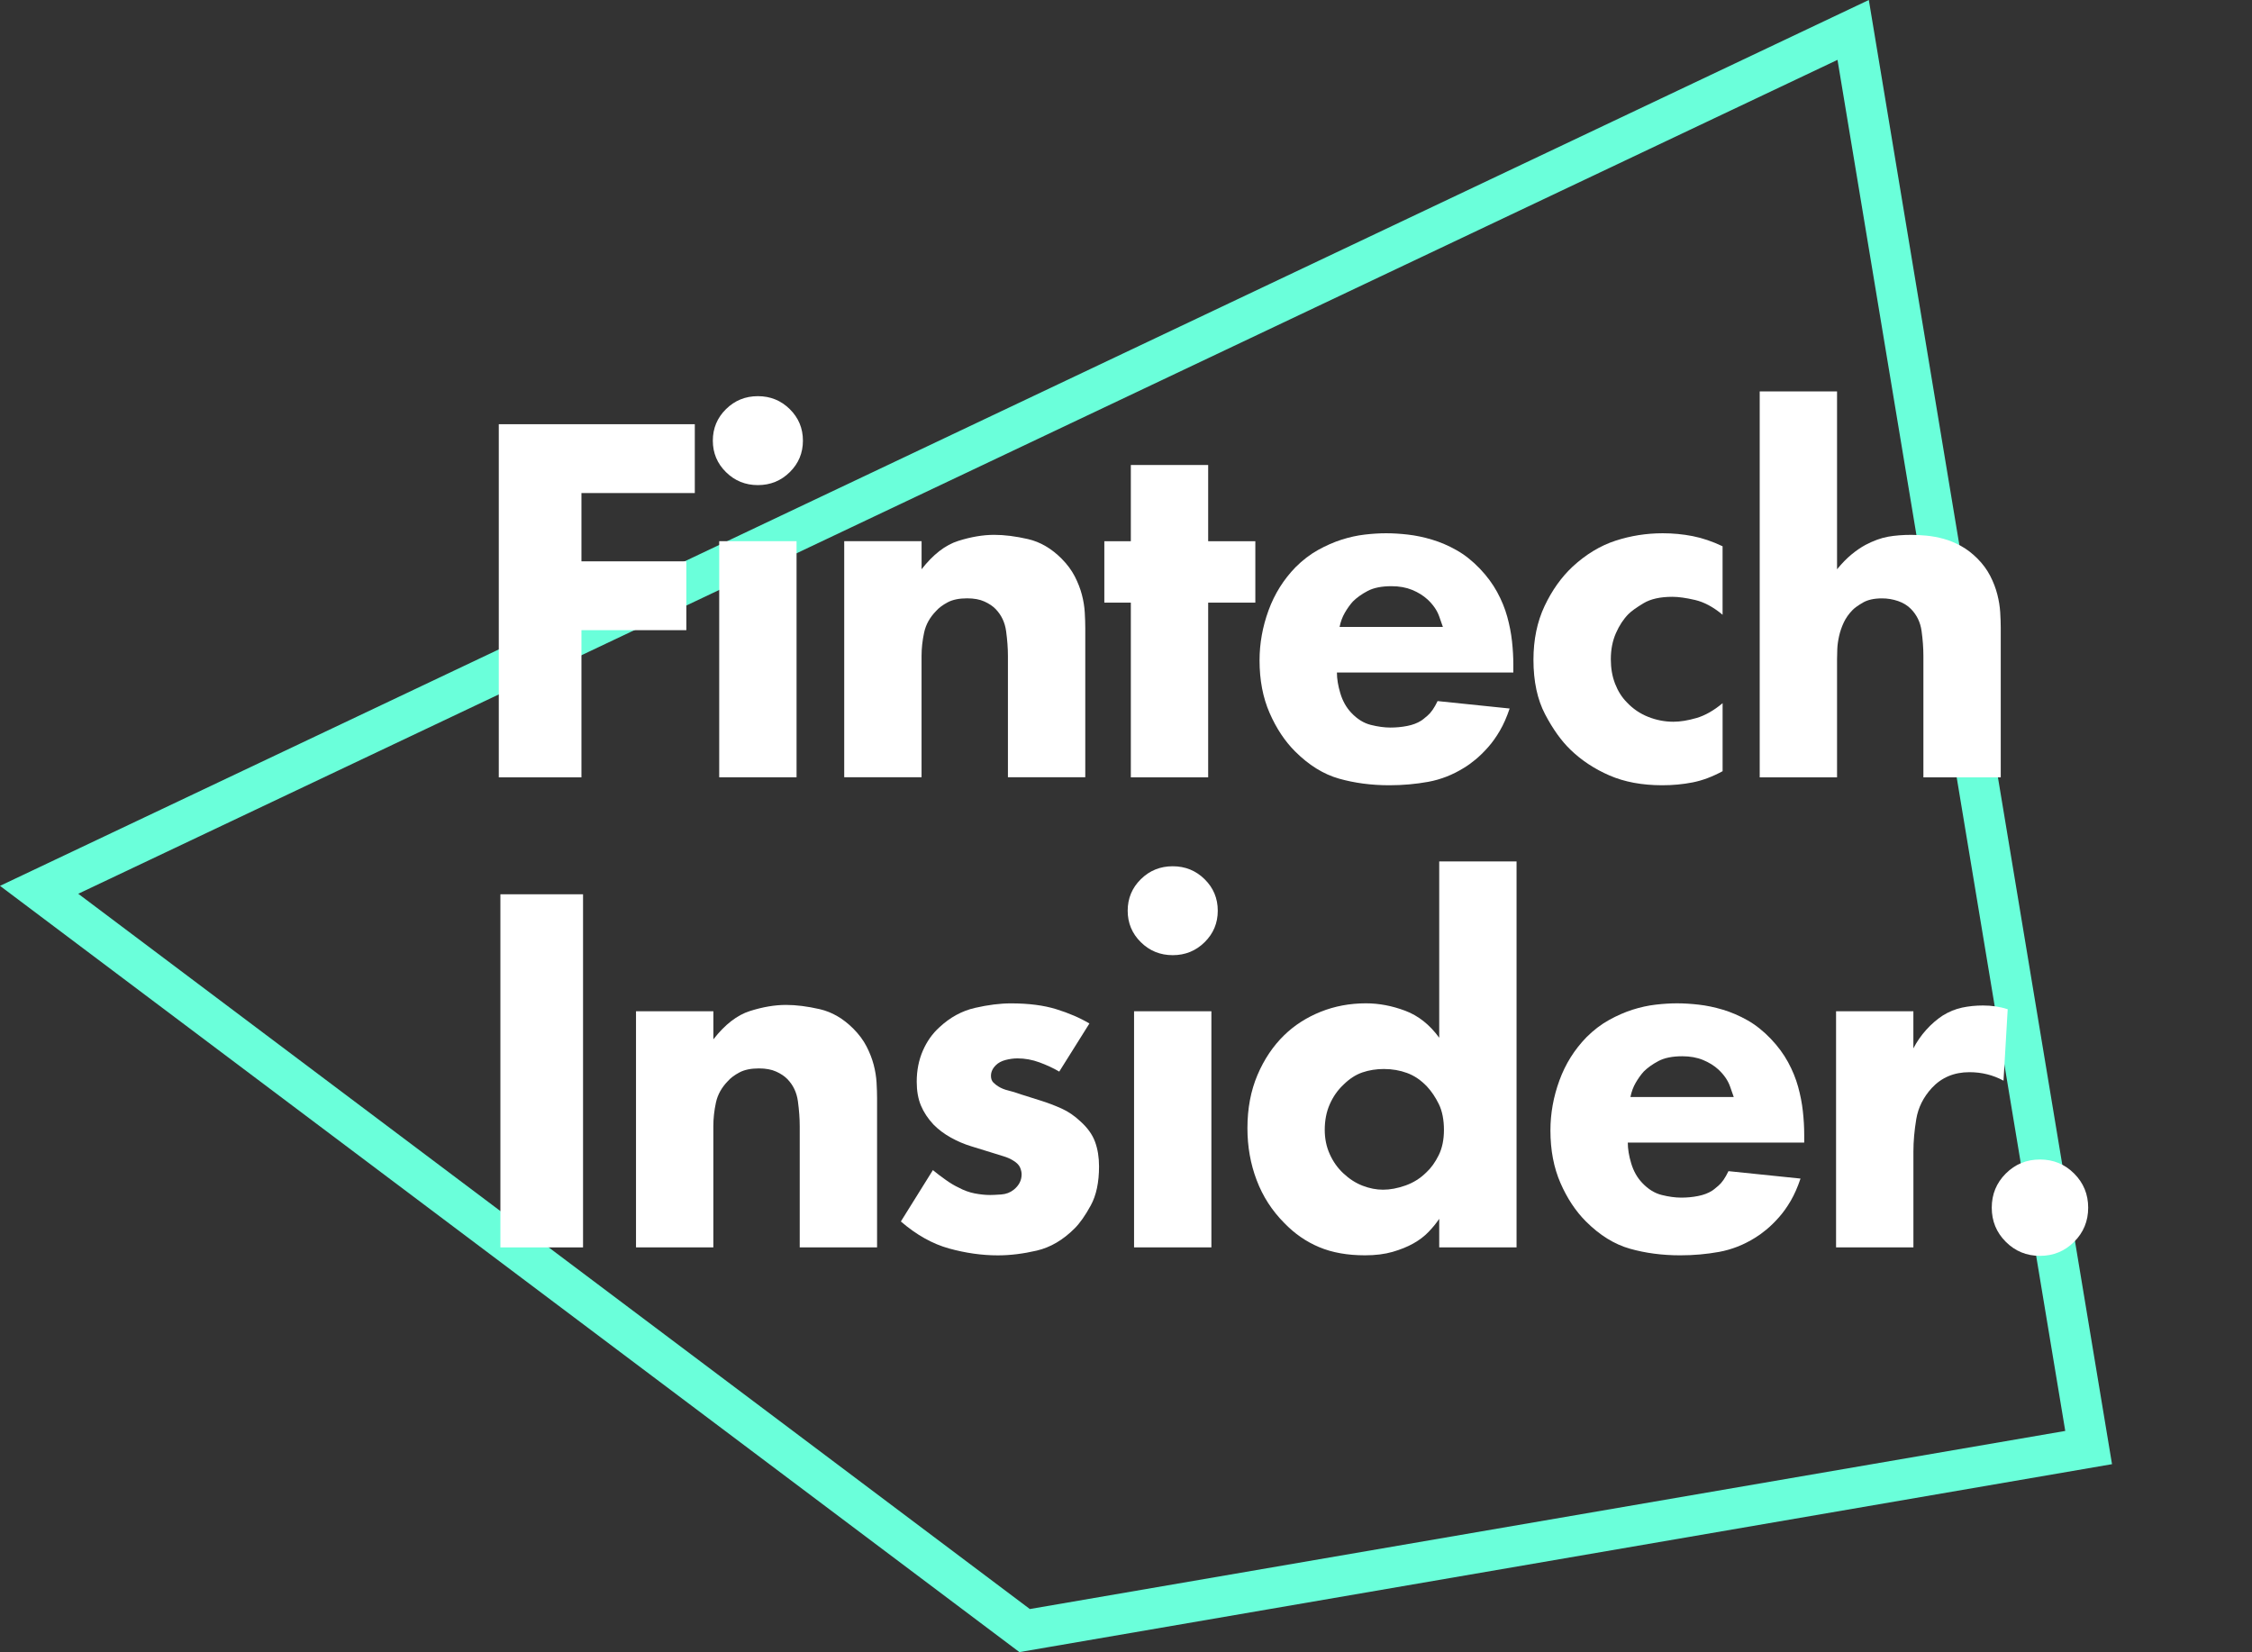
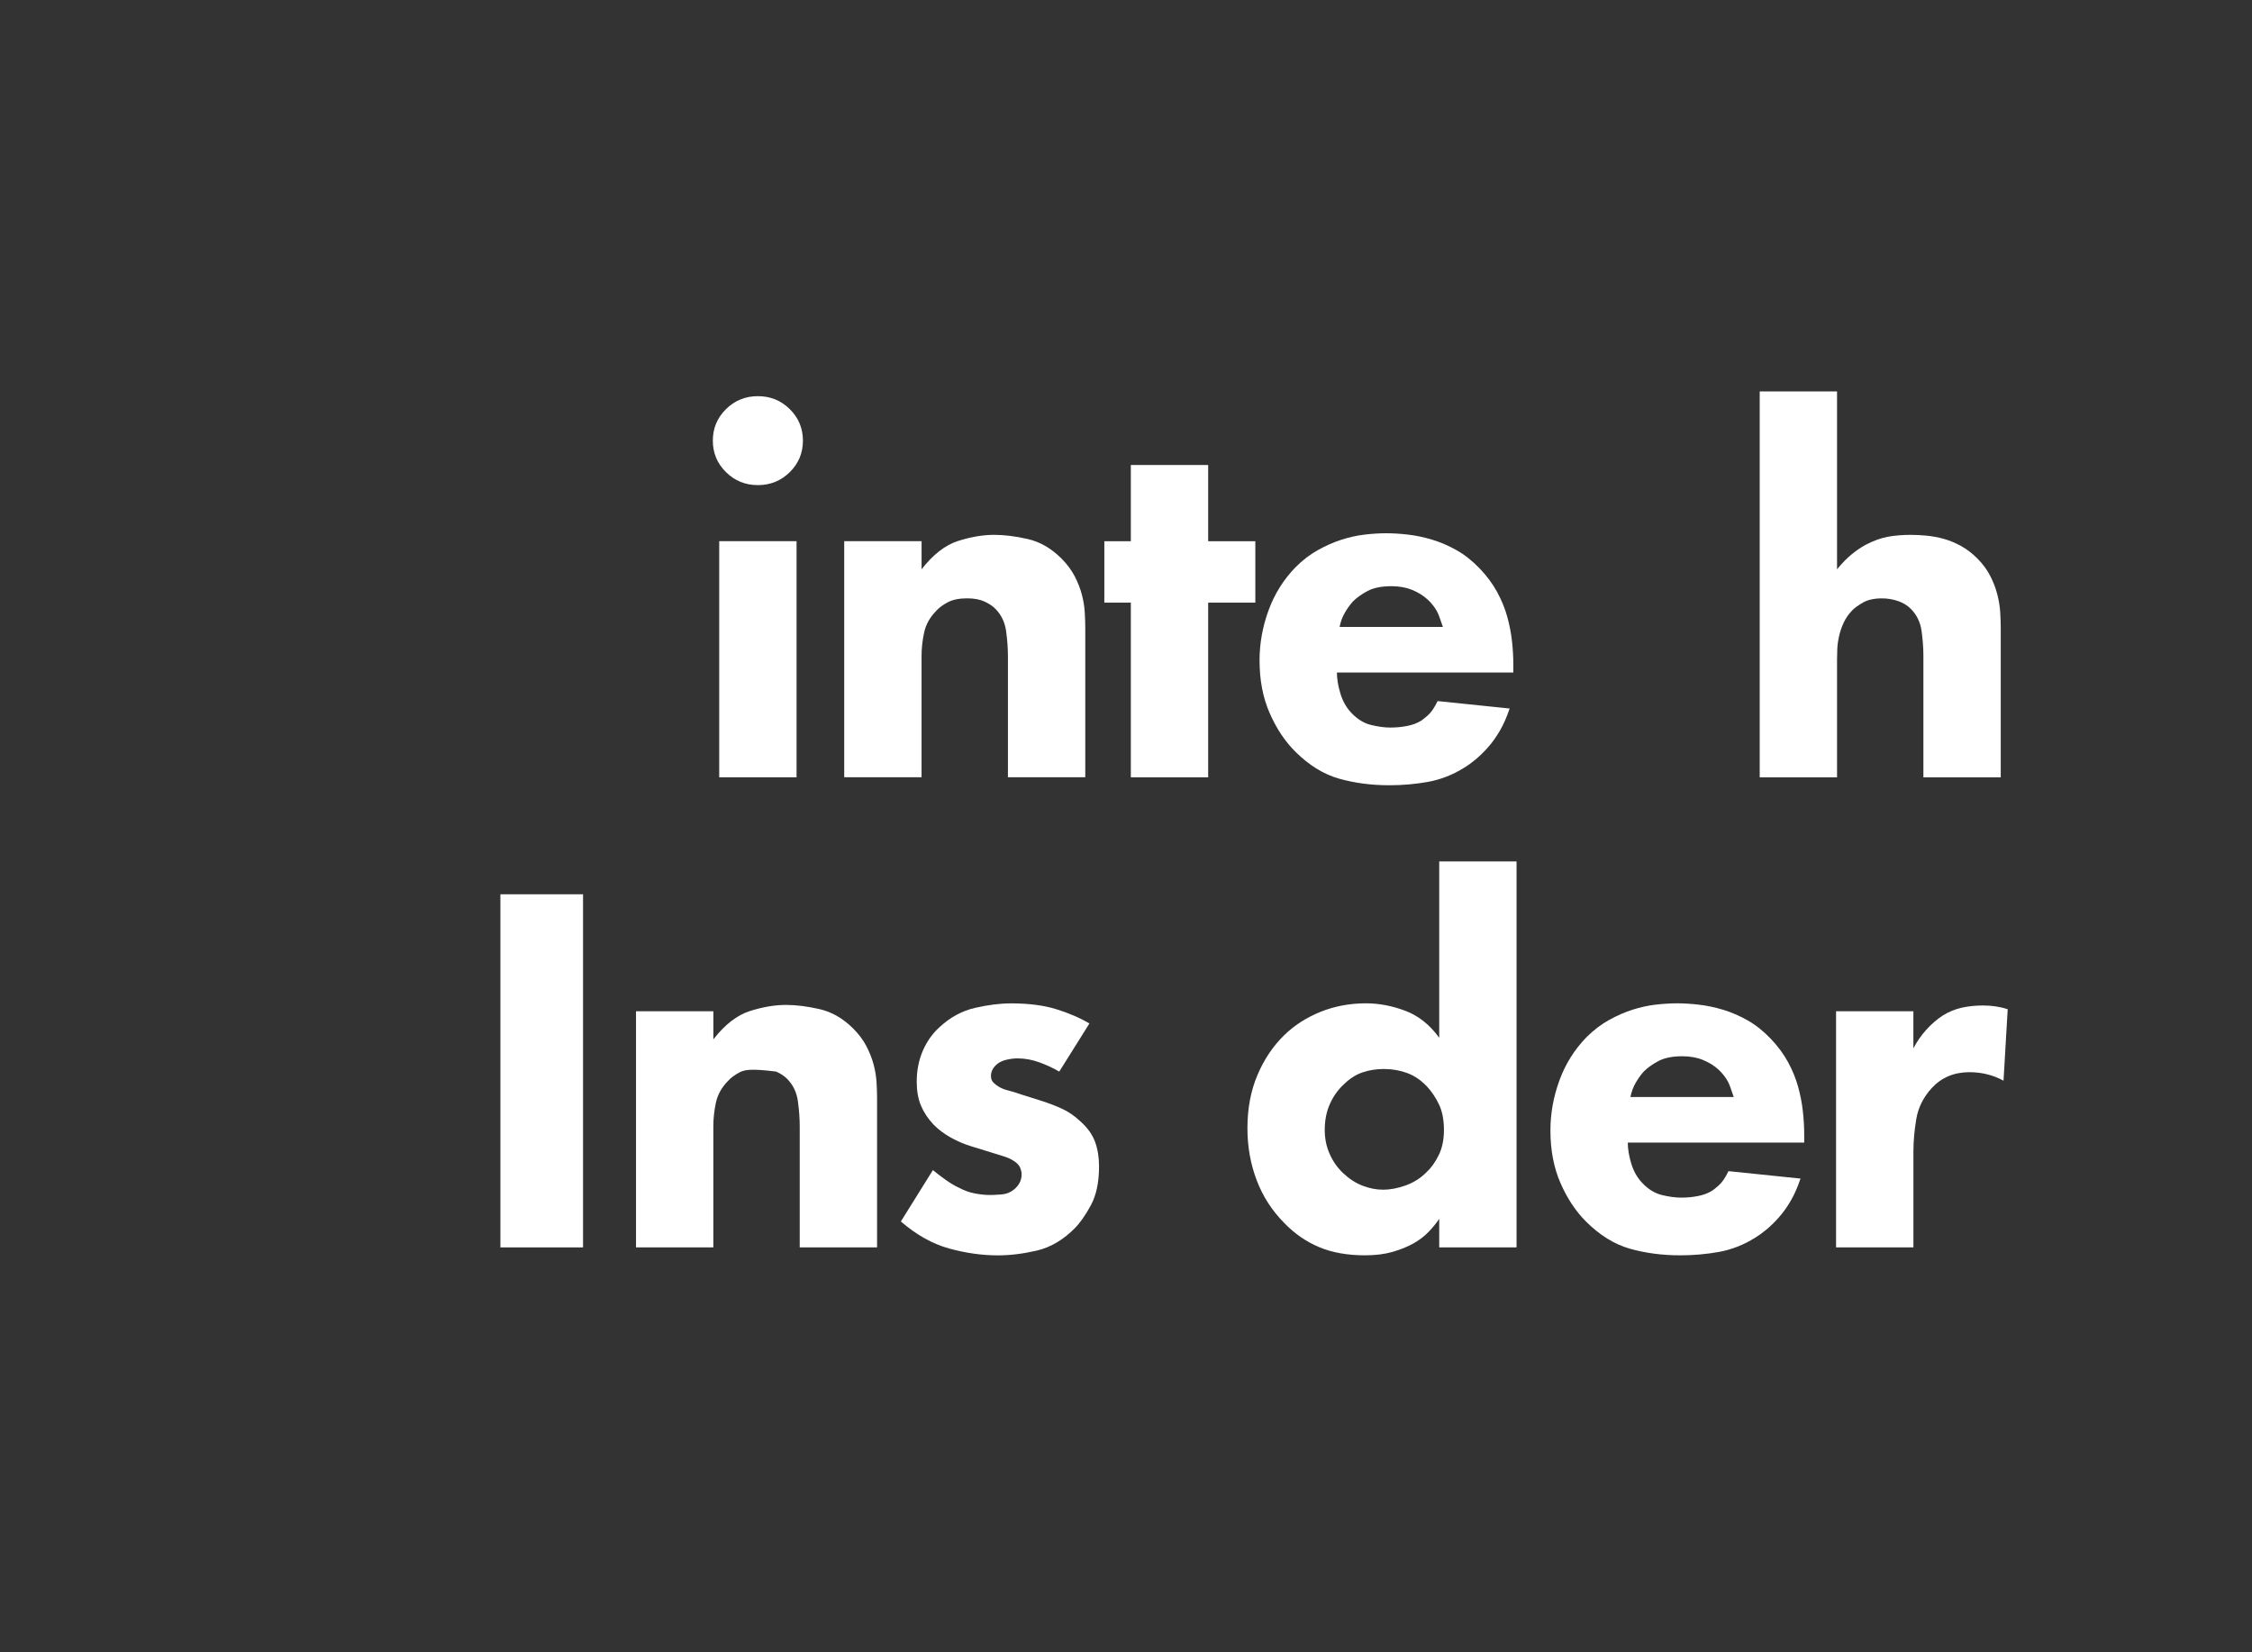
<svg xmlns="http://www.w3.org/2000/svg" width="214" height="157" viewBox="0 0 214 157" fill="none">
  <rect x="0" y="0" width="214" height="157" fill="#333333" stroke="none" />
-   <path d="M96.872 157L96.203 156.498L0 84.183L177.588 0L200.698 139.141L96.872 157ZM7.436 84.935L97.863 152.907L196.254 135.982L174.612 5.688L7.436 84.935Z" fill="#6AFFDA" />
-   <path d="M66.028 46.855H55.253V53.344H65.221V59.885H55.253V73.871H47.398V40.313H66.025V46.855H66.028Z" fill="white" />
  <path d="M67.738 41.874C67.738 40.701 68.154 39.704 68.987 38.881C69.819 38.059 70.829 37.648 72.019 37.648C73.209 37.648 74.218 38.059 75.051 38.881C75.883 39.704 76.299 40.701 76.299 41.874C76.299 43.047 75.883 44.046 75.051 44.866C74.218 45.689 73.209 46.1 72.019 46.1C70.829 46.1 69.819 45.689 68.987 44.866C68.154 44.044 67.738 43.047 67.738 41.874ZM75.694 51.431V73.869H68.344V51.431H75.694Z" fill="white" />
  <path d="M80.225 51.431H87.575V54.096C88.673 52.688 89.833 51.791 91.051 51.405C92.269 51.02 93.41 50.826 94.478 50.826C95.446 50.826 96.512 50.961 97.678 51.228C98.845 51.496 99.913 52.118 100.881 53.09C101.414 53.627 101.83 54.19 102.132 54.774C102.433 55.362 102.658 55.94 102.807 56.51C102.957 57.08 103.048 57.642 103.081 58.194C103.113 58.747 103.13 59.243 103.13 59.677V73.864H95.78V62.343C95.78 61.604 95.722 60.817 95.607 59.978C95.493 59.14 95.156 58.437 94.6 57.867C94.338 57.598 93.985 57.362 93.543 57.161C93.101 56.96 92.552 56.86 91.897 56.86C91.144 56.86 90.53 56.986 90.055 57.238C89.581 57.491 89.211 57.766 88.949 58.068C88.36 58.67 87.981 59.35 87.818 60.105C87.654 60.859 87.572 61.607 87.572 62.343V73.864H80.223V51.426L80.225 51.431Z" fill="white" />
  <path d="M114.809 57.269V73.871H107.459V57.269H104.941V51.433H107.459V44.189H114.809V51.433H119.29V57.269H114.809Z" fill="white" />
  <path d="M143.809 63.91H127.043C127.043 64.513 127.151 65.176 127.371 65.896C127.588 66.618 127.932 67.23 128.404 67.732C128.974 68.337 129.594 68.722 130.267 68.888C130.938 69.056 131.56 69.14 132.13 69.14C132.666 69.14 133.196 69.091 133.715 68.989C134.234 68.888 134.681 68.72 135.05 68.486C135.118 68.454 135.319 68.292 135.653 68.007C135.987 67.722 136.308 67.262 136.609 66.624L143.456 67.33C143.188 68.134 142.877 68.839 142.526 69.442C142.173 70.044 141.797 70.575 141.392 71.026C140.99 71.479 140.595 71.864 140.209 72.182C139.824 72.502 139.461 72.761 139.127 72.962C138.052 73.633 136.92 74.076 135.728 74.296C134.536 74.513 133.304 74.623 132.027 74.623C130.316 74.623 128.722 74.413 127.245 73.995C125.767 73.577 124.374 72.712 123.065 71.404C122.092 70.432 121.286 69.215 120.648 67.757C120.009 66.297 119.691 64.629 119.691 62.751C119.691 61.142 119.977 59.556 120.547 57.997C121.117 56.439 121.973 55.073 123.116 53.898C123.787 53.227 124.5 52.683 125.255 52.262C126.01 51.844 126.756 51.517 127.495 51.281C128.233 51.048 128.963 50.886 129.685 50.802C130.405 50.718 131.085 50.676 131.724 50.676C132.362 50.676 133.049 50.718 133.788 50.802C134.526 50.886 135.291 51.045 136.079 51.281C136.866 51.517 137.647 51.851 138.419 52.288C139.19 52.725 139.929 53.311 140.635 54.049C141.306 54.755 141.85 55.493 142.271 56.264C142.69 57.035 143.01 57.815 143.227 58.602C143.445 59.392 143.597 60.17 143.681 60.941C143.765 61.714 143.807 62.45 143.807 63.155V63.91H143.809ZM137.114 59.581C137.079 59.481 136.962 59.147 136.761 58.574C136.56 58.004 136.191 57.467 135.653 56.965C135.251 56.596 134.763 56.294 134.192 56.058C133.622 55.825 132.967 55.706 132.228 55.706C131.289 55.706 130.534 55.858 129.963 56.159C129.393 56.46 128.923 56.797 128.554 57.166C128.285 57.467 128.032 57.82 127.799 58.222C127.565 58.623 127.396 59.077 127.296 59.579H137.114V59.581Z" fill="white" />
-   <path d="M163.696 58.425C162.814 57.687 161.942 57.217 161.077 57.016C160.212 56.815 159.492 56.715 158.917 56.715C157.765 56.715 156.851 56.92 156.173 57.329C155.495 57.738 155.02 58.079 154.749 58.352C154.275 58.829 153.877 59.436 153.555 60.17C153.232 60.903 153.071 61.73 153.071 62.651C153.071 63.504 153.206 64.281 153.478 64.98C153.749 65.678 154.12 66.267 154.595 66.744C155.17 67.358 155.848 67.818 156.629 68.127C157.407 68.435 158.204 68.587 159.018 68.587C159.661 68.587 160.39 68.47 161.204 68.234C162.017 68 162.847 67.528 163.693 66.825V73.287C162.718 73.815 161.772 74.17 160.848 74.352C159.925 74.534 158.959 74.623 157.954 74.623C156.042 74.623 154.371 74.312 152.945 73.693C151.519 73.074 150.284 72.259 149.244 71.252C148.372 70.414 147.566 69.29 146.827 67.881C146.088 66.473 145.719 64.746 145.719 62.7C145.719 60.789 146.072 59.086 146.775 57.593C147.481 56.1 148.37 54.851 149.443 53.846C150.717 52.673 152.077 51.851 153.52 51.382C154.962 50.912 156.456 50.676 158.001 50.676C158.974 50.676 159.923 50.767 160.846 50.947C161.769 51.129 162.716 51.449 163.691 51.912V58.422L163.696 58.425Z" fill="white" />
  <path d="M167.219 37.195H174.568V54.099C175.036 53.529 175.494 53.059 175.943 52.69C176.392 52.321 176.834 52.019 177.269 51.783C178.035 51.382 178.753 51.122 179.419 51.003C180.085 50.886 180.819 50.828 181.619 50.828C182.054 50.828 182.538 50.854 183.071 50.903C183.604 50.954 184.146 51.055 184.695 51.204C185.247 51.356 185.796 51.583 186.346 51.884C186.895 52.185 187.421 52.589 187.921 53.092C188.422 53.596 188.821 54.141 189.123 54.727C189.425 55.313 189.649 55.902 189.799 56.488C189.948 57.075 190.039 57.638 190.072 58.173C190.105 58.71 190.124 59.196 190.124 59.633V73.871H182.774V62.349C182.774 61.579 182.715 60.782 182.601 59.96C182.486 59.137 182.152 58.444 181.593 57.871C181.266 57.537 180.857 57.285 180.364 57.117C179.873 56.949 179.365 56.864 178.842 56.864C178.089 56.864 177.481 57 177.023 57.266C176.565 57.535 176.238 57.768 176.041 57.972C175.681 58.341 175.403 58.736 175.207 59.154C175.01 59.574 174.863 60.002 174.765 60.436C174.667 60.873 174.608 61.284 174.592 61.67C174.575 62.055 174.568 62.382 174.568 62.651V73.871H167.219V37.195Z" fill="white" />
  <path d="M55.405 84.984V118.541H47.551V84.984H55.405Z" fill="white" />
-   <path d="M60.44 96.103H67.79V98.769C68.888 97.36 70.048 96.463 71.266 96.078C72.484 95.692 73.624 95.498 74.693 95.498C75.661 95.498 76.727 95.634 77.893 95.9C79.06 96.169 80.128 96.79 81.096 97.762C81.629 98.299 82.045 98.86 82.346 99.446C82.648 100.033 82.872 100.612 83.022 101.182C83.172 101.754 83.263 102.315 83.296 102.866C83.328 103.42 83.345 103.915 83.345 104.35V118.537H75.995V107.015C75.995 106.277 75.936 105.49 75.822 104.651C75.707 103.812 75.371 103.109 74.814 102.539C74.552 102.271 74.2 102.035 73.758 101.834C73.316 101.633 72.766 101.532 72.112 101.532C71.359 101.532 70.744 101.659 70.27 101.911C69.795 102.163 69.426 102.439 69.164 102.74C68.575 103.343 68.196 104.023 68.033 104.777C67.869 105.532 67.787 106.279 67.787 107.015V118.537H60.438V96.099L60.44 96.103Z" fill="white" />
+   <path d="M60.44 96.103H67.79V98.769C68.888 97.36 70.048 96.463 71.266 96.078C72.484 95.692 73.624 95.498 74.693 95.498C75.661 95.498 76.727 95.634 77.893 95.9C79.06 96.169 80.128 96.79 81.096 97.762C81.629 98.299 82.045 98.86 82.346 99.446C82.648 100.033 82.872 100.612 83.022 101.182C83.172 101.754 83.263 102.315 83.296 102.866C83.328 103.42 83.345 103.915 83.345 104.35V118.537H75.995V107.015C75.995 106.277 75.936 105.49 75.822 104.651C75.707 103.812 75.371 103.109 74.814 102.539C74.552 102.271 74.2 102.035 73.758 101.834C71.359 101.532 70.744 101.659 70.27 101.911C69.795 102.163 69.426 102.439 69.164 102.74C68.575 103.343 68.196 104.023 68.033 104.777C67.869 105.532 67.787 106.279 67.787 107.015V118.537H60.438V96.099L60.44 96.103Z" fill="white" />
  <path d="M100.665 101.838C100.095 101.504 99.463 101.21 98.776 100.958C98.089 100.705 97.392 100.579 96.686 100.579C96.317 100.579 95.938 100.631 95.552 100.731C95.167 100.832 94.856 101 94.622 101.236C94.32 101.537 94.168 101.873 94.168 102.243C94.168 102.511 94.243 102.719 94.395 102.871C94.547 103.023 94.706 103.149 94.874 103.249C95.143 103.418 95.454 103.544 95.805 103.628C96.158 103.712 96.567 103.838 97.039 104.006L98.951 104.609C99.59 104.81 100.225 105.053 100.864 105.338C101.502 105.623 102.105 106.034 102.675 106.571C103.346 107.174 103.809 107.821 104.059 108.508C104.312 109.195 104.438 109.975 104.438 110.846C104.438 112.355 104.176 113.589 103.657 114.544C103.136 115.5 102.624 116.229 102.121 116.733C101.013 117.841 99.814 118.544 98.521 118.845C97.228 119.146 95.994 119.298 94.821 119.298C93.311 119.298 91.765 119.079 90.187 118.644C88.609 118.207 87.083 117.352 85.606 116.077L88.649 111.197C89.016 111.498 89.423 111.809 89.872 112.126C90.321 112.447 90.73 112.687 91.094 112.855C91.592 113.124 92.1 113.309 92.616 113.409C93.133 113.509 93.624 113.561 94.089 113.561C94.32 113.561 94.671 113.544 95.136 113.512C95.602 113.479 96.001 113.327 96.333 113.059C96.831 112.657 97.081 112.171 97.081 111.599C97.081 111.398 97.032 111.18 96.932 110.944C96.831 110.711 96.616 110.491 96.284 110.29C96.018 110.122 95.718 109.989 95.386 109.889C95.054 109.788 94.622 109.655 94.091 109.487L92.296 108.933C91.632 108.732 90.982 108.454 90.353 108.104C89.722 107.751 89.173 107.34 88.71 106.87C88.177 106.3 87.779 105.698 87.513 105.06C87.246 104.422 87.113 103.668 87.113 102.796C87.113 101.724 87.307 100.743 87.693 99.853C88.079 98.965 88.607 98.218 89.278 97.615C90.285 96.676 91.41 96.064 92.651 95.779C93.893 95.494 95.033 95.351 96.074 95.351C97.752 95.351 99.188 95.536 100.377 95.905C101.57 96.274 102.617 96.727 103.524 97.262L100.653 101.841L100.665 101.838Z" fill="white" />
-   <path d="M107.16 86.544C107.16 85.372 107.576 84.374 108.408 83.552C109.241 82.73 110.251 82.321 111.44 82.321C112.63 82.321 113.64 82.732 114.472 83.552C115.305 84.374 115.721 85.372 115.721 86.544C115.721 87.717 115.305 88.717 114.472 89.537C113.64 90.359 112.63 90.77 111.44 90.77C110.251 90.77 109.241 90.359 108.408 89.537C107.576 88.715 107.16 87.717 107.16 86.544ZM115.115 96.103V118.541H107.766V96.103H115.115Z" fill="white" />
  <path d="M144.113 118.541H136.764V115.824C136.497 116.226 136.163 116.637 135.763 117.056C135.361 117.476 134.88 117.845 134.312 118.163C133.743 118.483 133.084 118.749 132.334 118.966C131.583 119.184 130.707 119.293 129.706 119.293C128.037 119.293 126.585 119.034 125.349 118.513C124.114 117.995 123.011 117.231 122.043 116.224C120.874 115.051 119.998 113.692 119.416 112.15C118.831 110.608 118.539 108.963 118.539 107.218C118.539 105.34 118.857 103.656 119.491 102.163C120.124 100.67 120.975 99.404 122.043 98.365C123.011 97.425 124.164 96.687 125.498 96.15C126.833 95.615 128.269 95.346 129.804 95.346C131.039 95.346 132.282 95.582 133.533 96.052C134.784 96.522 135.861 97.376 136.764 98.617V81.863H144.113V118.539V118.541ZM131.525 101.586C130.786 101.586 130.099 101.696 129.461 101.913C128.823 102.133 128.219 102.525 127.649 103.095C127.111 103.6 126.684 104.212 126.366 104.931C126.045 105.653 125.886 106.466 125.886 107.373C125.886 108.211 126.045 108.982 126.366 109.688C126.684 110.393 127.111 110.996 127.649 111.498C128.219 112.035 128.832 112.428 129.486 112.68C130.141 112.932 130.786 113.058 131.424 113.058C132.095 113.058 132.808 112.925 133.563 112.657C134.319 112.388 134.98 111.97 135.553 111.4C135.988 110.998 136.376 110.461 136.71 109.79C137.044 109.12 137.213 108.314 137.213 107.375C137.213 106.436 137.054 105.59 136.733 104.934C136.413 104.28 136.037 103.719 135.6 103.249C135.029 102.647 134.398 102.219 133.711 101.967C133.023 101.715 132.292 101.588 131.52 101.588L131.525 101.586Z" fill="white" />
  <path d="M171.45 108.58H154.684C154.684 109.183 154.792 109.847 155.011 110.566C155.229 111.288 155.572 111.9 156.045 112.402C156.615 113.007 157.235 113.393 157.908 113.559C158.579 113.727 159.201 113.811 159.771 113.811C160.306 113.811 160.837 113.762 161.356 113.659C161.875 113.559 162.321 113.39 162.691 113.157C162.759 113.124 162.96 112.963 163.294 112.678C163.628 112.393 163.948 111.933 164.25 111.295L171.097 112C170.828 112.804 170.517 113.509 170.167 114.112C169.814 114.715 169.437 115.245 169.033 115.696C168.631 116.149 168.236 116.535 167.85 116.852C167.464 117.172 167.102 117.432 166.768 117.633C165.692 118.303 164.561 118.747 163.369 118.967C162.176 119.184 160.944 119.294 159.668 119.294C157.957 119.294 156.363 119.083 154.885 118.665C153.408 118.247 152.014 117.383 150.705 116.074C149.733 115.103 148.926 113.886 148.288 112.428C147.65 110.968 147.332 109.3 147.332 107.422C147.332 105.812 147.617 104.226 148.188 102.668C148.758 101.107 149.614 99.743 150.757 98.568C151.428 97.897 152.141 97.353 152.896 96.933C153.651 96.515 154.397 96.188 155.135 95.952C155.874 95.718 156.603 95.557 157.326 95.473C158.046 95.389 158.726 95.347 159.364 95.347C160.002 95.347 160.69 95.389 161.428 95.473C162.167 95.557 162.931 95.716 163.719 95.952C164.507 96.188 165.288 96.522 166.059 96.958C166.831 97.395 167.569 97.982 168.275 98.72C168.946 99.423 169.491 100.164 169.912 100.934C170.33 101.705 170.651 102.486 170.868 103.273C171.085 104.062 171.237 104.84 171.321 105.611C171.406 106.384 171.448 107.12 171.448 107.826V108.58H171.45ZM164.753 104.252C164.717 104.151 164.601 103.817 164.4 103.245C164.199 102.675 163.829 102.138 163.292 101.635C162.889 101.266 162.401 100.965 161.83 100.729C161.26 100.495 160.605 100.376 159.867 100.376C158.927 100.376 158.172 100.528 157.602 100.829C157.031 101.131 156.561 101.467 156.192 101.836C155.923 102.138 155.671 102.49 155.437 102.892C155.203 103.294 155.035 103.747 154.934 104.249H164.753V104.252Z" fill="white" />
  <path d="M174.473 96.103H181.822V99.626C182.154 98.988 182.561 98.402 183.043 97.865C183.524 97.33 184.046 96.877 184.611 96.507C185.207 96.138 185.822 95.888 186.453 95.753C187.085 95.62 187.748 95.552 188.445 95.552C189.275 95.552 190.056 95.669 190.785 95.905L190.388 102.696C189.392 102.158 188.312 101.89 187.152 101.89C185.691 101.89 184.497 102.394 183.566 103.399C182.769 104.273 182.281 105.254 182.098 106.342C181.916 107.433 181.825 108.463 181.825 109.435V118.541H174.475V96.103H174.473Z" fill="white" />
-   <path d="M189.27 114.766C189.27 113.493 189.714 112.411 190.604 111.521C191.493 110.634 192.575 110.188 193.851 110.188C195.128 110.188 196.21 110.634 197.098 111.521C197.987 112.411 198.433 113.493 198.433 114.766C198.433 116.039 197.989 117.123 197.098 118.011C196.208 118.899 195.125 119.345 193.851 119.345C192.577 119.345 191.493 118.901 190.604 118.011C189.714 117.123 189.27 116.042 189.27 114.766Z" fill="white" />
</svg>